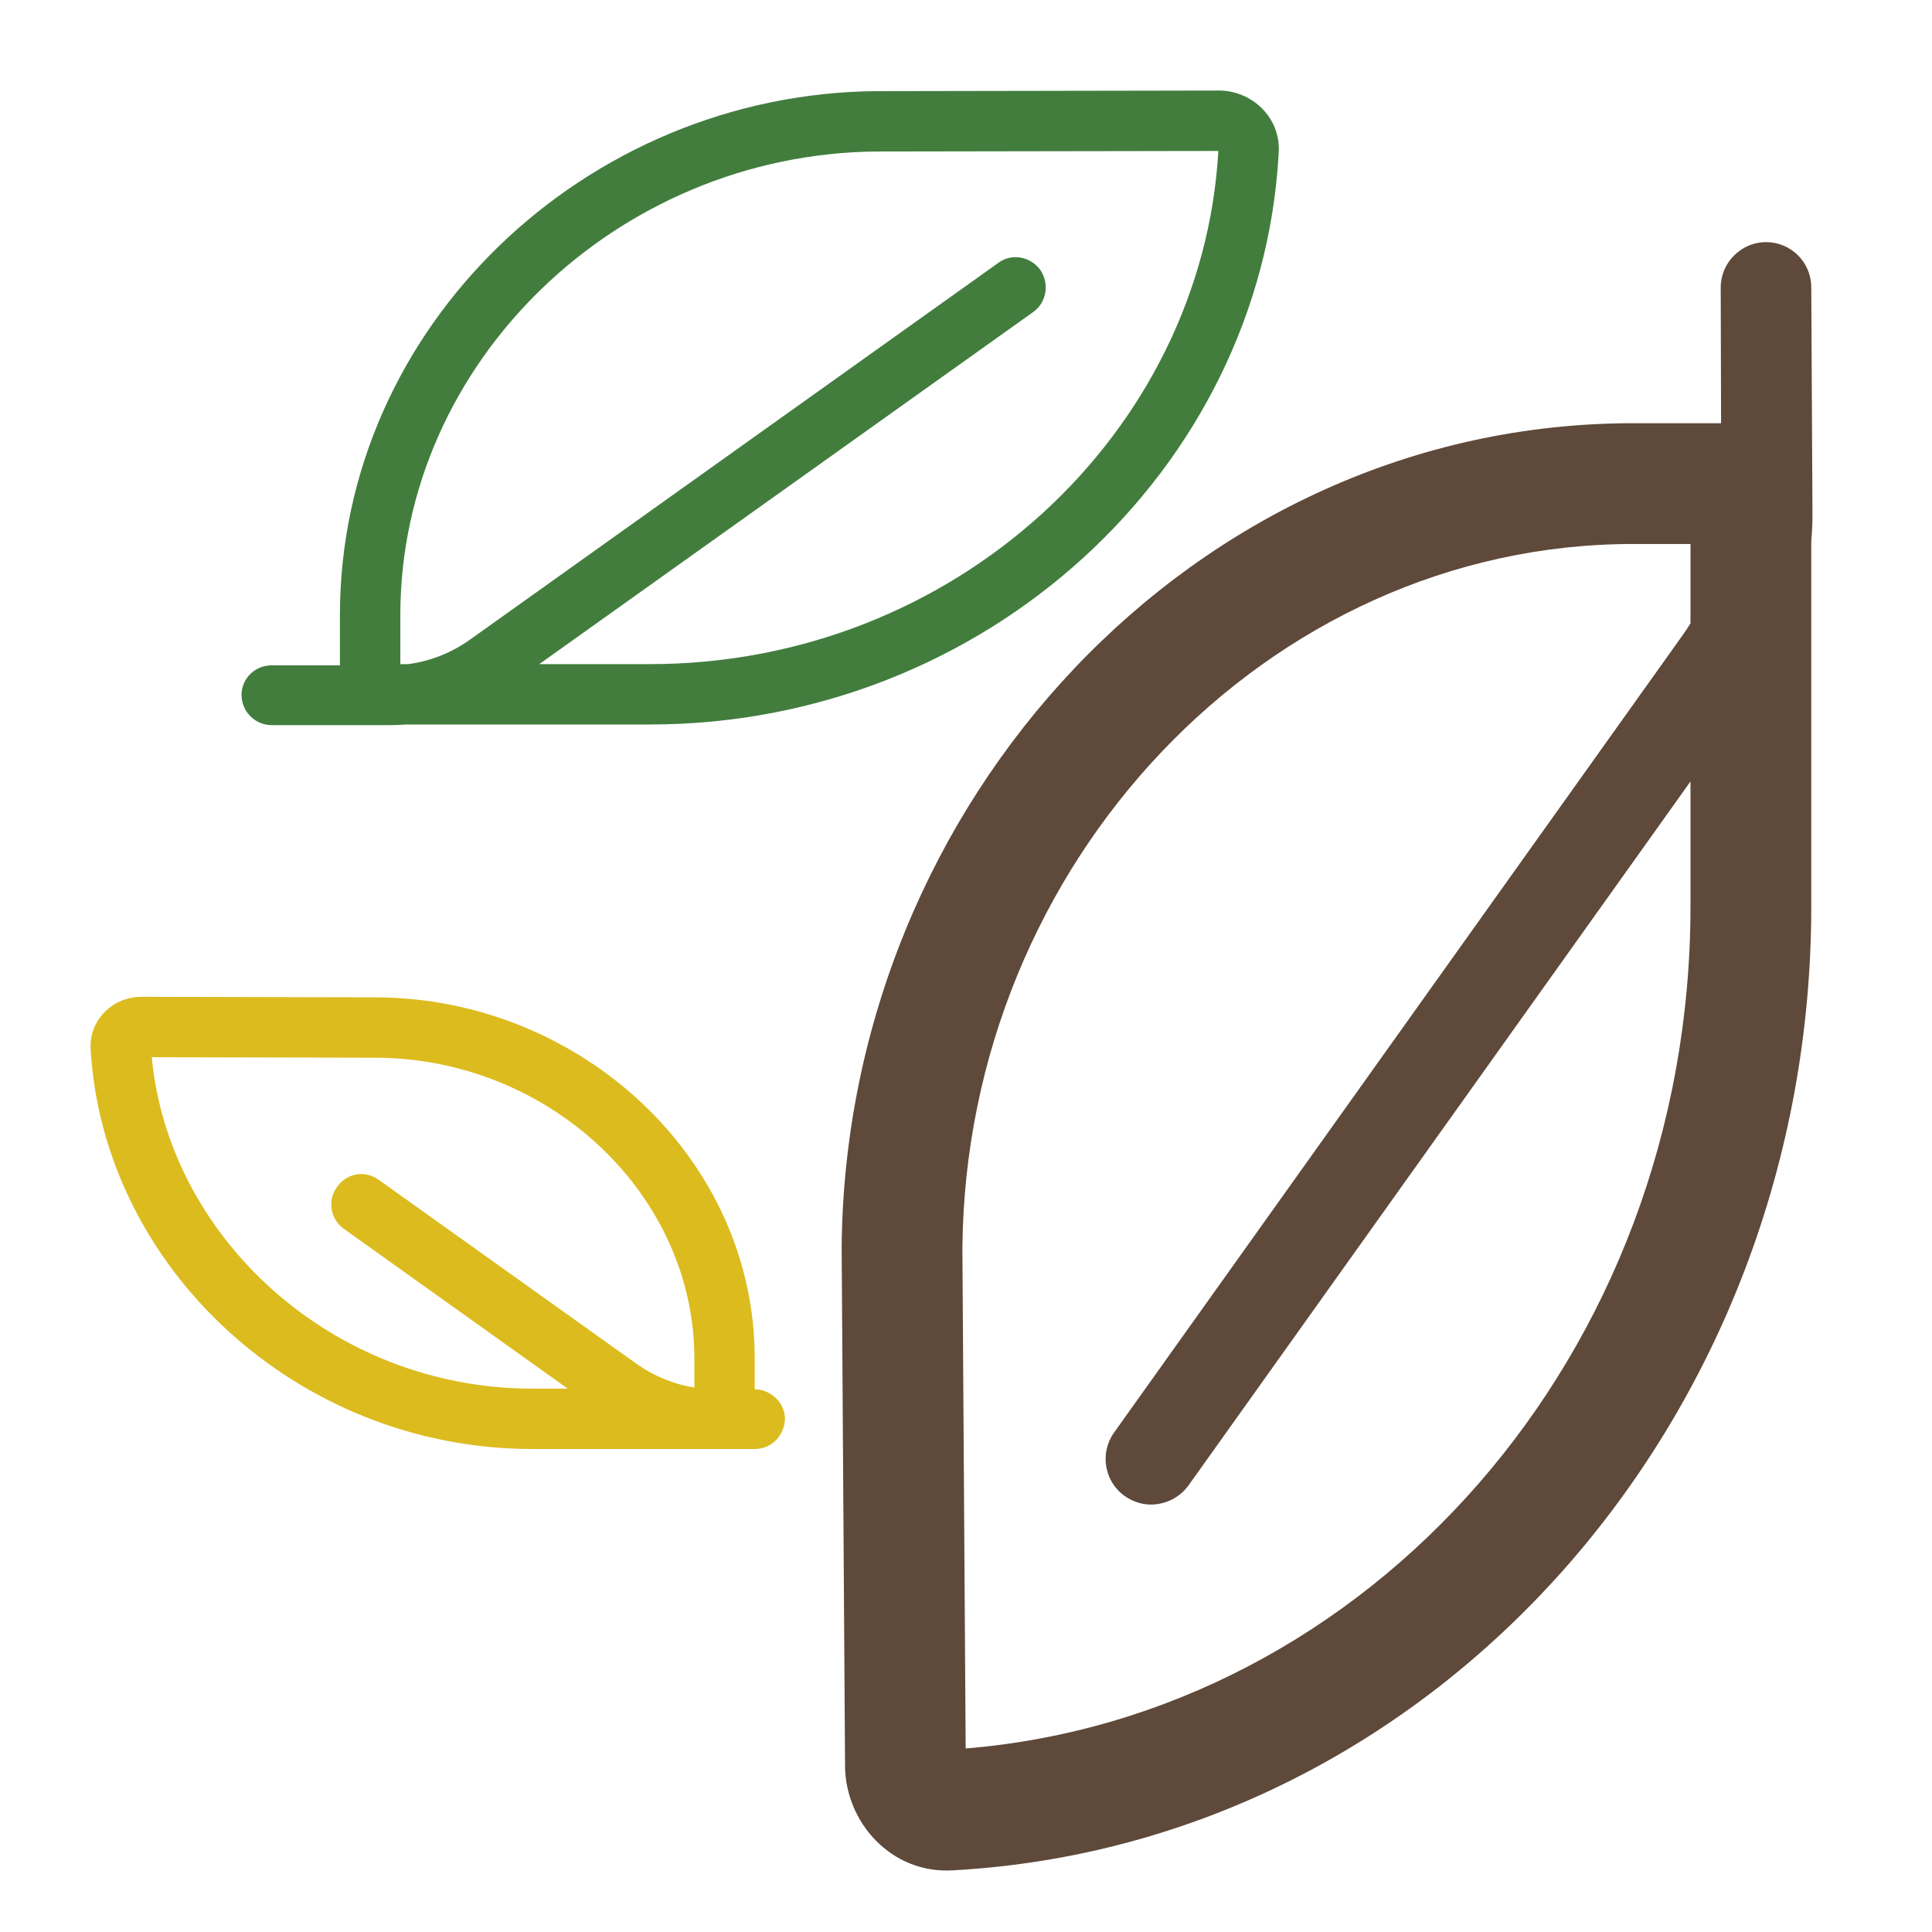
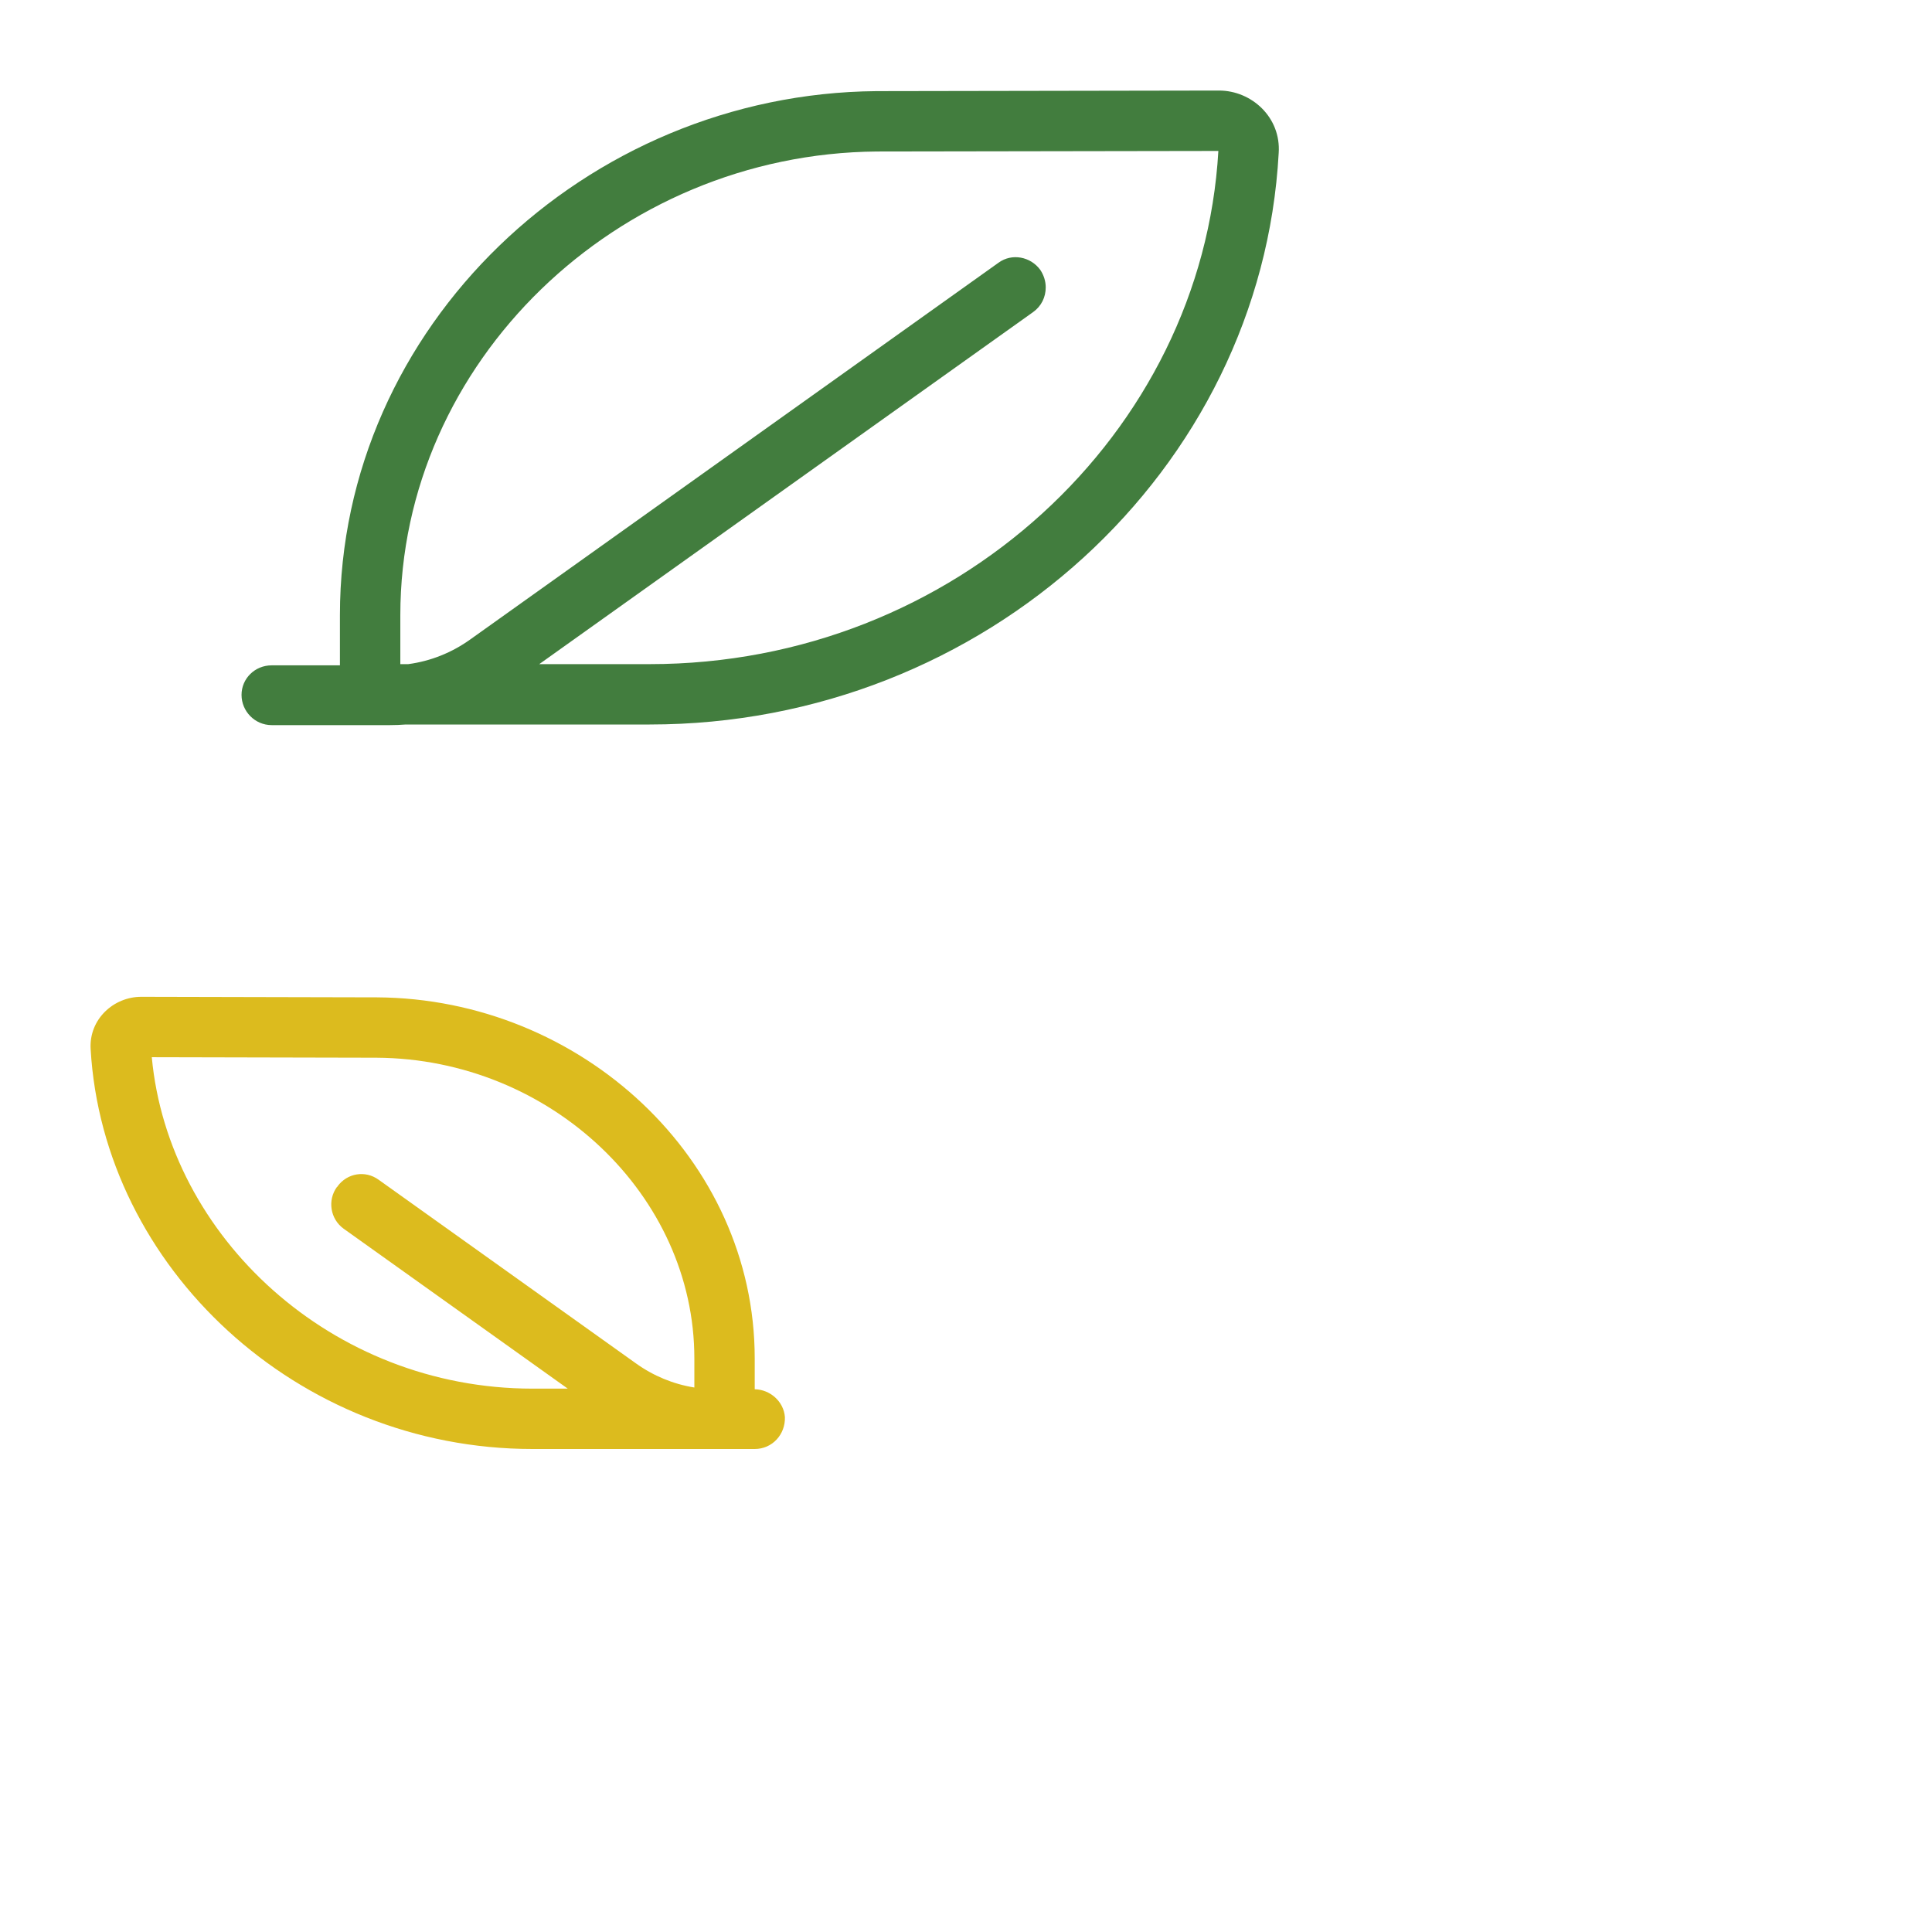
<svg xmlns="http://www.w3.org/2000/svg" viewBox="0 0 53.00 53.00" data-guides="{&quot;vertical&quot;:[],&quot;horizontal&quot;:[]}">
  <path fill="#427d3e" stroke="none" fill-opacity="1" stroke-width="1" stroke-opacity="1" id="tSvg10e10d8fc0d" title="Path 1" d="M33.441 2.484C34.336 2.484 35.145 3.221 35.078 4.198C34.603 12.89 27.027 19.875 17.822 19.875C15.592 19.875 13.361 19.875 11.131 19.875C10.988 19.886 10.845 19.892 10.7 19.892C9.618 19.892 8.536 19.892 7.454 19.892C6.99 19.892 6.626 19.511 6.626 19.063C6.626 18.616 6.99 18.252 7.454 18.252C8.078 18.252 8.702 18.252 9.325 18.252C9.325 17.793 9.325 17.334 9.325 16.875C9.325 8.963 16.067 2.567 24.043 2.5C24.044 2.5 24.046 2.5 24.048 2.5C27.179 2.495 30.31 2.49 33.441 2.484ZM14.793 18.219C15.803 18.219 16.812 18.219 17.822 18.219C26.191 18.219 32.98 11.885 33.423 4.141C30.301 4.146 27.179 4.151 24.056 4.156C24.056 4.156 24.055 4.156 24.054 4.156C16.925 4.217 10.982 9.935 10.982 16.875C10.982 17.323 10.982 17.771 10.982 18.219C11.055 18.219 11.127 18.219 11.2 18.219C11.813 18.137 12.394 17.905 12.903 17.54C17.734 14.095 22.564 10.65 27.395 7.205C27.76 6.94 28.273 7.039 28.538 7.404C28.637 7.553 28.687 7.718 28.687 7.884C28.687 8.149 28.571 8.397 28.339 8.563C23.824 11.781 19.308 15 14.793 18.219Z" />
-   <path fill="#5e493a" stroke="none" fill-opacity="1" stroke-width="1" stroke-opacity="1" id="tSvg162bc65c82" title="Path 2" d="M47.214 11.61C46.409 11.61 45.604 11.61 44.8 11.61C32.773 11.61 23.188 22.012 23.089 34.221C23.12 38.957 23.151 43.693 23.182 48.429C23.182 48.432 23.182 48.436 23.182 48.44C23.182 48.438 23.182 48.437 23.182 48.435C23.185 49.982 24.45 51.426 26.165 51.307C39.373 50.567 49.688 38.923 49.688 24.86C49.688 21.523 49.688 18.185 49.688 14.847C49.71 14.598 49.721 14.347 49.721 14.095C49.71 12.024 49.699 9.954 49.688 7.884C49.688 7.188 49.125 6.642 48.446 6.642C47.767 6.642 47.204 7.205 47.204 7.884C47.207 9.126 47.211 10.368 47.214 11.61ZM30.857 41.042C31.072 41.191 31.32 41.274 31.569 41.274C31.966 41.274 32.347 41.092 32.596 40.76C37.189 34.319 41.782 27.878 46.375 21.437C46.375 22.578 46.375 23.719 46.375 24.86C46.375 37.165 37.526 47.064 26.491 47.965C26.461 43.389 26.431 38.812 26.401 34.236C26.494 23.661 34.78 14.923 44.8 14.923C45.325 14.923 45.85 14.923 46.375 14.923C46.375 15.649 46.375 16.374 46.375 17.1C46.307 17.21 46.236 17.318 46.16 17.424C40.96 24.717 35.759 32.01 30.559 39.303C30.161 39.866 30.294 40.644 30.857 41.042Z" />
  <path fill="#dcbb1e" stroke="none" fill-opacity="1" stroke-width="1" stroke-opacity="1" id="tSvgb5e8d29e92" title="Path 3" d="M2.486 28.773C2.441 27.963 3.113 27.345 3.876 27.345C3.877 27.345 3.878 27.345 3.878 27.345C6.032 27.35 8.187 27.355 10.341 27.36C15.932 27.393 20.704 31.786 20.704 37.264C20.704 37.546 20.704 37.828 20.704 38.111C21.128 38.119 21.499 38.447 21.532 38.872C21.549 39.352 21.184 39.75 20.704 39.75C18.672 39.75 16.641 39.75 14.609 39.75C8.148 39.75 2.828 34.762 2.486 28.773ZM19.048 38.063C19.048 37.797 19.048 37.53 19.048 37.264C19.048 32.791 15.107 29.045 10.331 29.016C8.275 29.011 6.22 29.006 4.164 29.002C4.623 33.928 9.099 38.094 14.609 38.094C14.931 38.094 15.253 38.094 15.575 38.094C13.525 36.631 11.475 35.168 9.425 33.705C9.06 33.44 8.978 32.926 9.243 32.562C9.259 32.562 9.259 32.545 9.259 32.545C9.524 32.181 10.021 32.098 10.386 32.363C12.737 34.041 15.089 35.72 17.441 37.398C17.923 37.744 18.471 37.971 19.048 38.063Z" />
  <defs />
</svg>